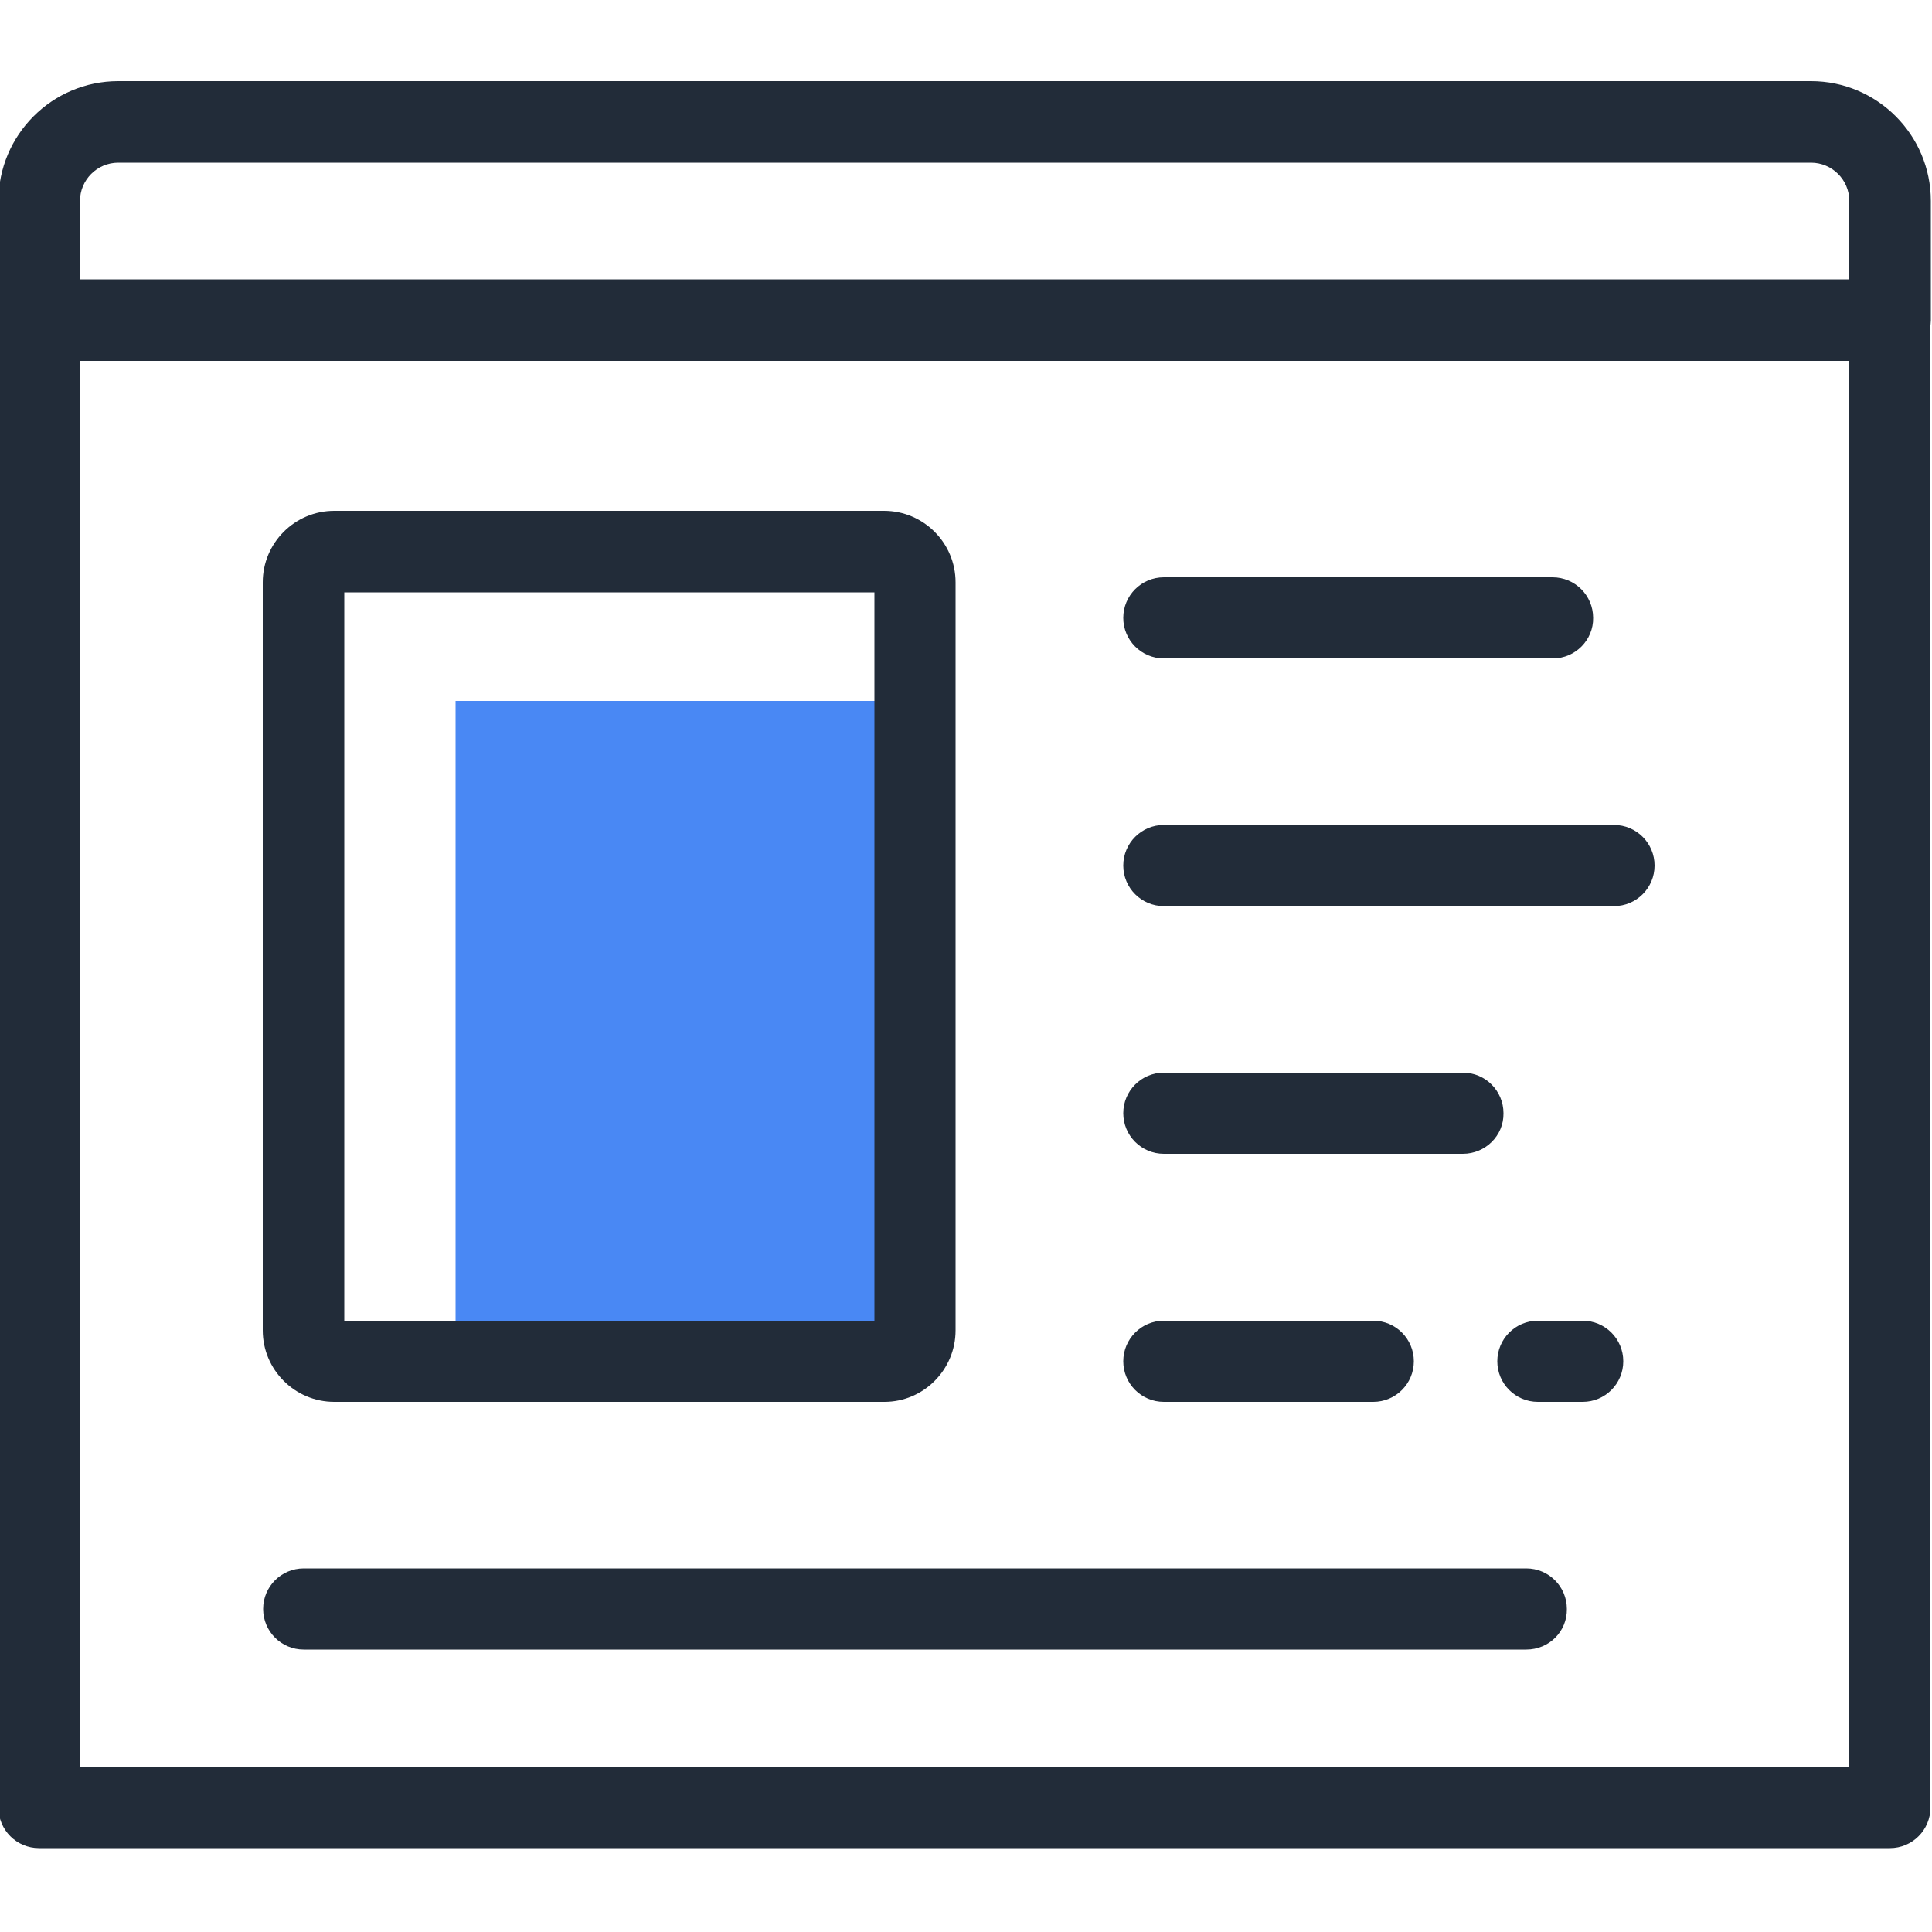
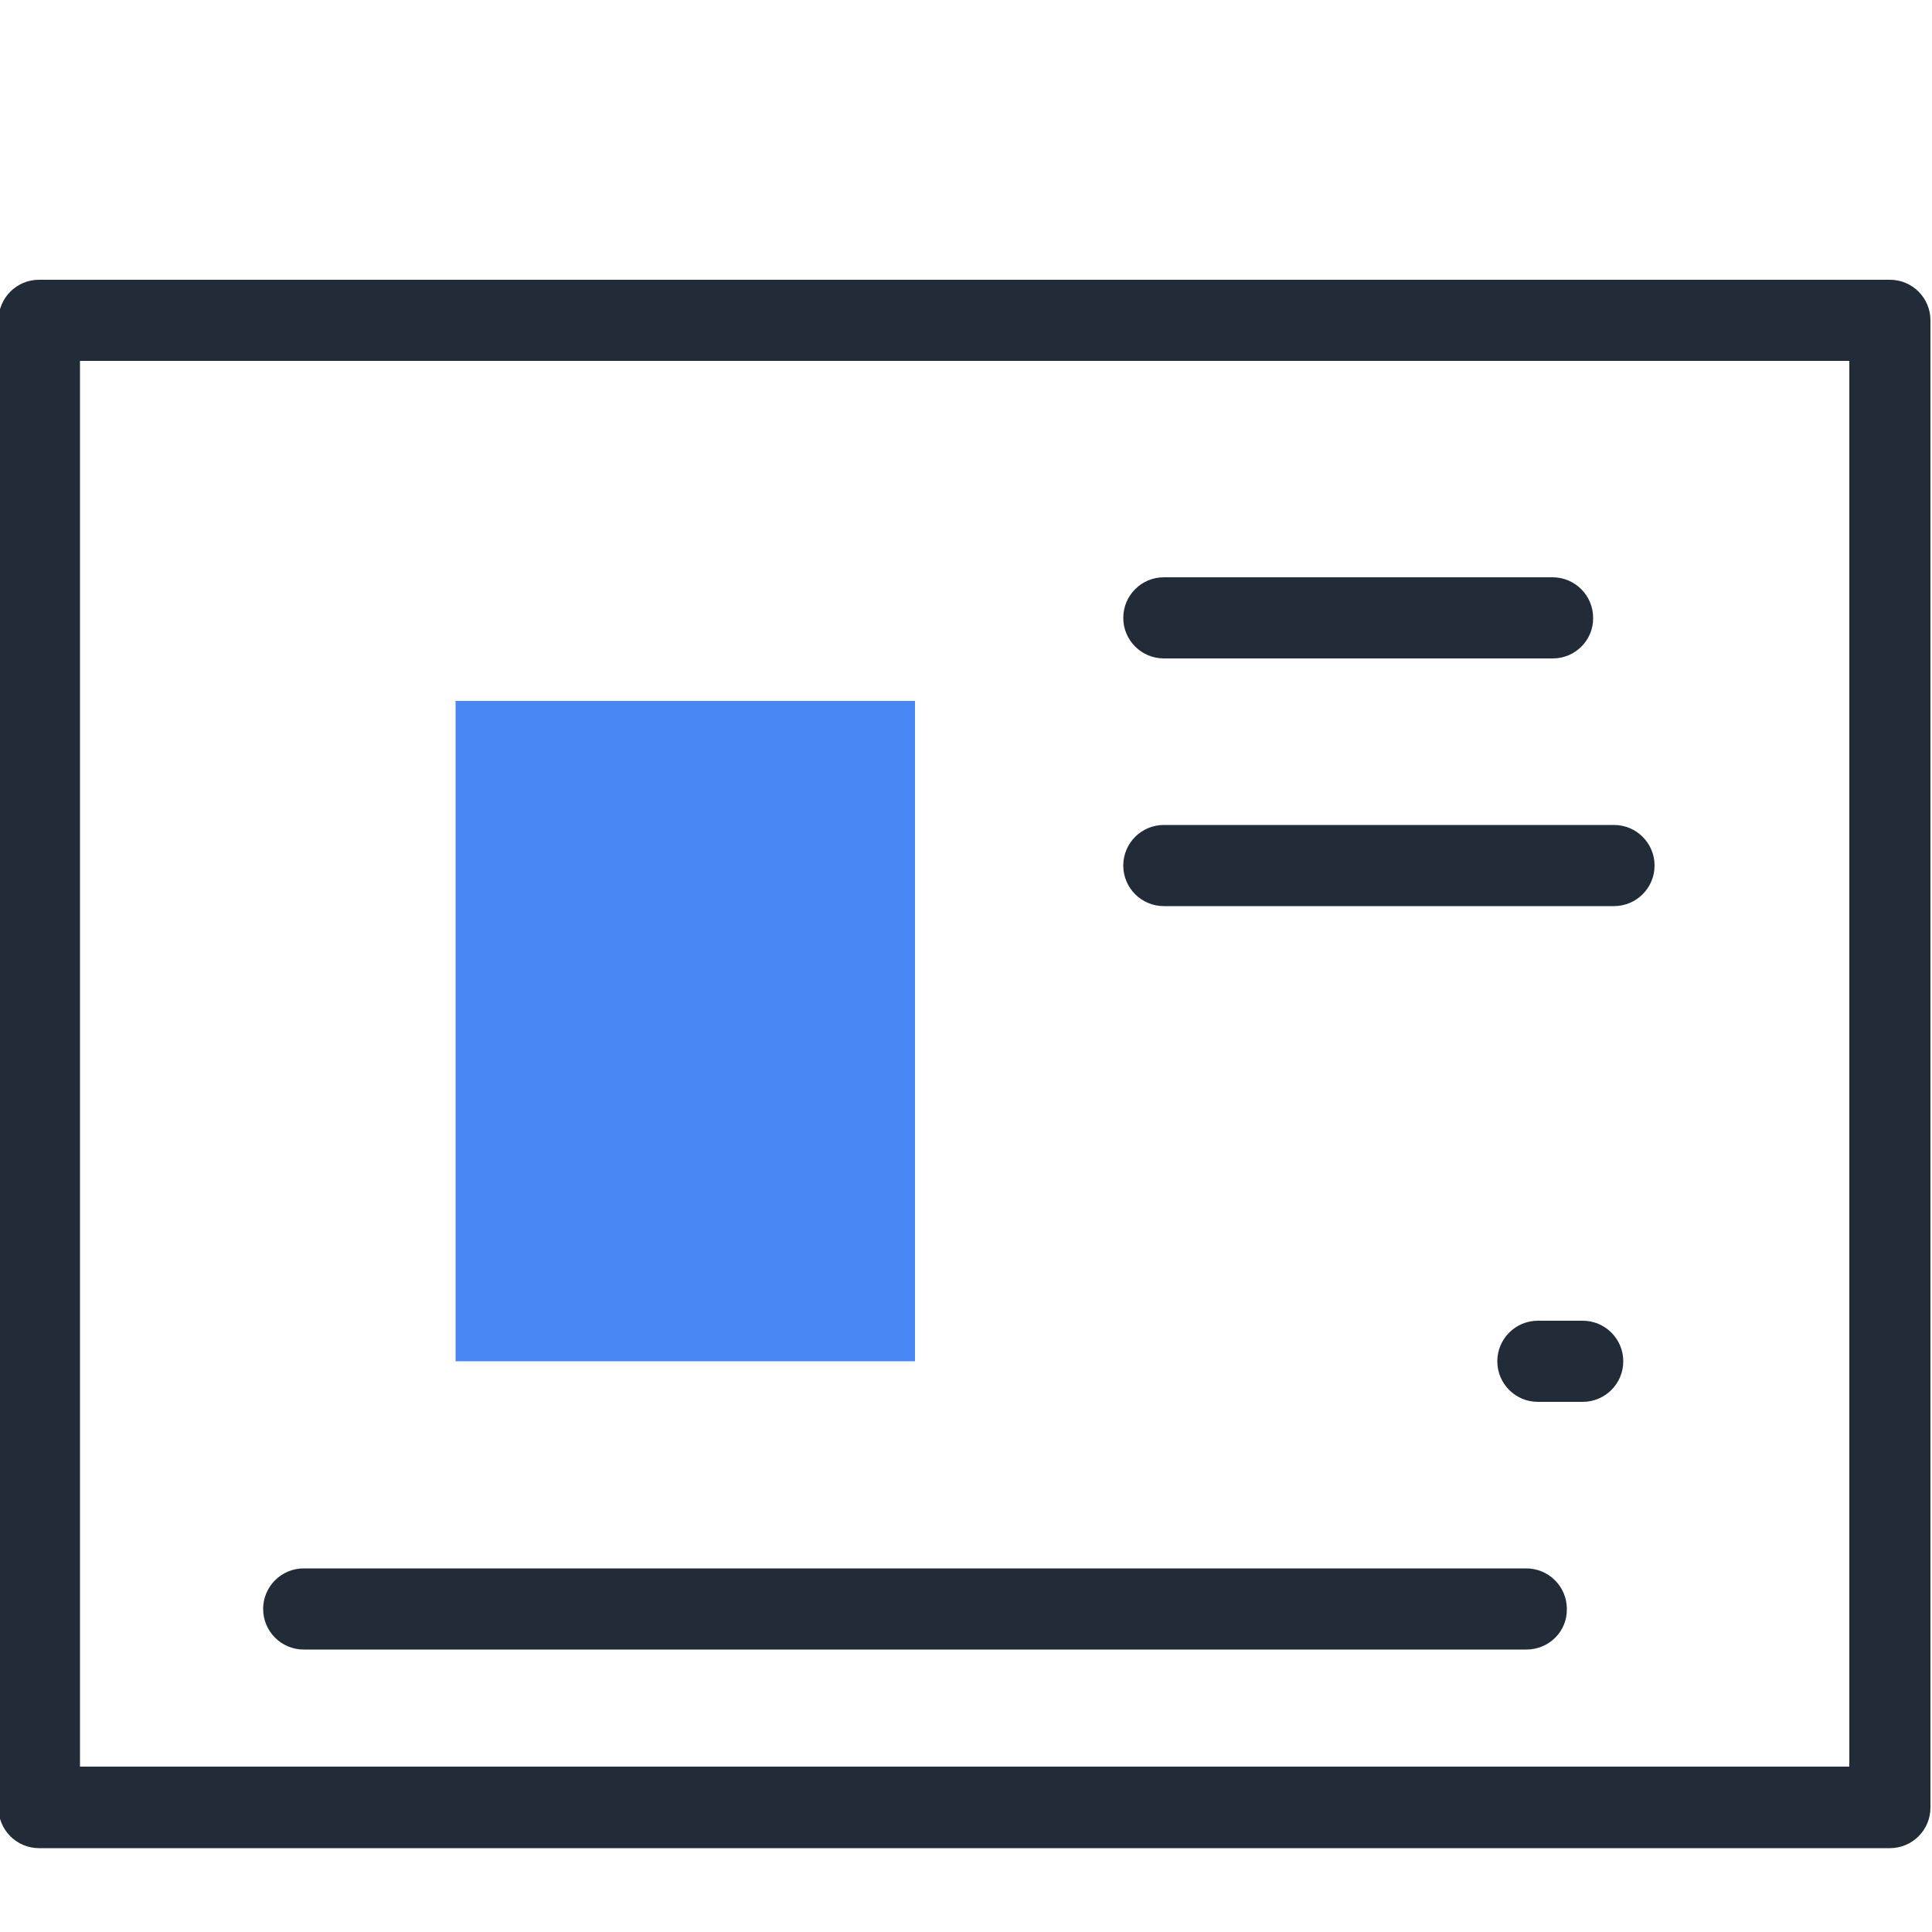
<svg xmlns="http://www.w3.org/2000/svg" id="Layer_1" x="0px" y="0px" viewBox="0 0 500 500" style="enable-background:new 0 0 500 500;" xml:space="preserve">
  <style type="text/css">	.st0{fill:#4988F4;}	.st1{fill:#222C39;}</style>
  <g>
    <g>
      <rect x="117.9" y="181.4" class="st0" width="118.9" height="170.9" />
    </g>
    <g>
      <g>
        <path class="st1" d="M489.1,478.3h-479c-5.8,0-10.5-4.7-10.5-10.5V82.9c0-5.8,4.7-10.5,10.5-10.5h479c5.8,0,10.5,4.7,10.5,10.5    v384.9C499.6,473.6,494.9,478.3,489.1,478.3z M20.7,457.2h457.9V93.4H20.7V457.2z" />
      </g>
      <g>
        <path class="st1" d="M417.7,234.5H301.2c-5.8,0-10.5-4.7-10.5-10.5c0-5.8,4.7-10.5,10.5-10.5h116.5c5.8,0,10.5,4.7,10.5,10.5    C428.2,229.8,423.5,234.5,417.7,234.5z" />
      </g>
      <g>
-         <path class="st1" d="M378.6,298.6h-77.4c-5.8,0-10.5-4.7-10.5-10.5c0-5.8,4.7-10.5,10.5-10.5h77.4c5.8,0,10.5,4.7,10.5,10.5    C389.2,293.9,384.4,298.6,378.6,298.6z" />
-       </g>
+         </g>
      <g>
        <path class="st1" d="M401.9,170.4H301.2c-5.8,0-10.5-4.7-10.5-10.5c0-5.8,4.7-10.5,10.5-10.5h100.6c5.8,0,10.5,4.7,10.5,10.5    C412.4,165.6,407.7,170.4,401.9,170.4z" />
      </g>
      <g>
        <path class="st1" d="M395,426.9H78.6c-5.8,0-10.5-4.7-10.5-10.5c0-5.8,4.7-10.5,10.5-10.5H395c5.8,0,10.5,4.7,10.5,10.5    C405.6,422.2,400.9,426.9,395,426.9z" />
      </g>
      <g>
-         <path class="st1" d="M355.4,362.8h-54.2c-5.8,0-10.5-4.7-10.5-10.5c0-5.8,4.7-10.5,10.5-10.5h54.2c5.8,0,10.5,4.7,10.5,10.5    C365.9,358.1,361.2,362.8,355.4,362.8z" />
-       </g>
+         </g>
      <g>
        <path class="st1" d="M409.6,362.8H398c-5.8,0-10.5-4.7-10.5-10.5c0-5.8,4.7-10.5,10.5-10.5h11.6c5.8,0,10.5,4.7,10.5,10.5    C420.1,358.1,415.4,362.8,409.6,362.8z" />
      </g>
      <g>
-         <path class="st1" d="M489.1,93.4h-479c-5.8,0-10.5-4.7-10.5-10.5V52c0-17.1,13.9-31,31-31h438.1c17.1,0,31,13.9,31,31v30.9    C499.6,88.7,494.9,93.4,489.1,93.4z M20.7,72.3h457.9V52c0-5.5-4.5-9.9-9.9-9.9H30.6c-5.5,0-9.9,4.5-9.9,9.9V72.3z" />
-       </g>
+         </g>
      <g>
-         <path class="st1" d="M228.9,362.8H86.5c-10.2,0-18.5-8.3-18.5-18.5V150.7c0-10.2,8.3-18.5,18.5-18.5h142.3    c10.2,0,18.5,8.3,18.5,18.5v193.6C247.3,354.5,239,362.8,228.9,362.8z M89.1,341.8h137.2V153.3H89.1V341.8z M228.9,153.3    L228.9,153.3L228.9,153.3z" />
-       </g>
+         </g>
    </g>
  </g>
</svg>